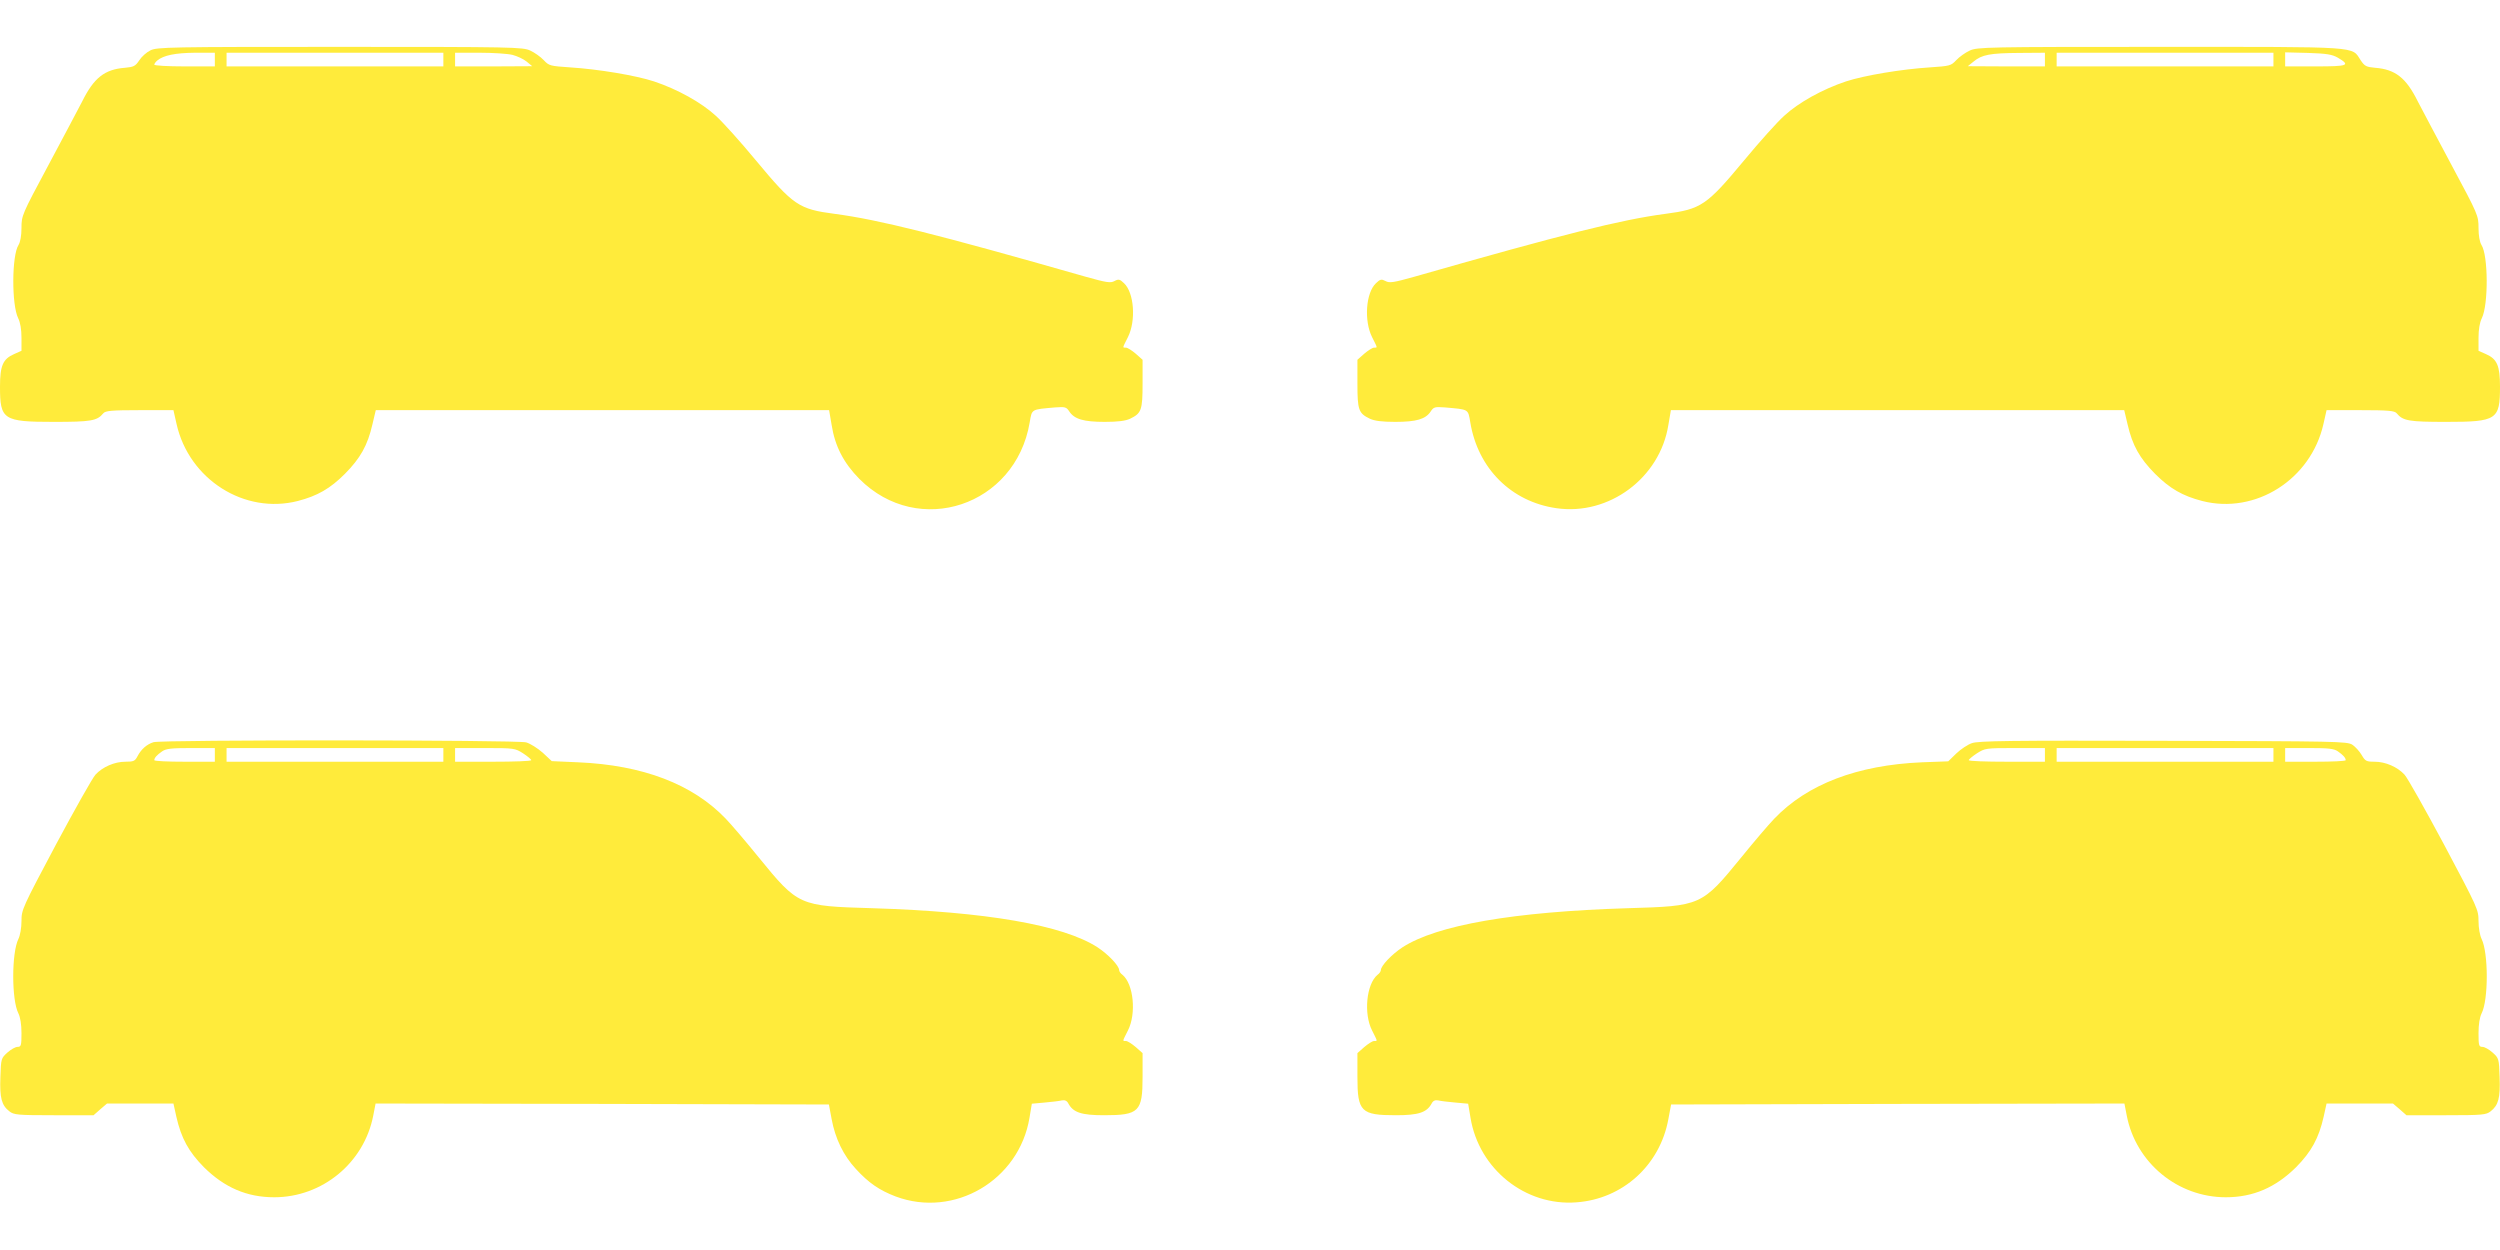
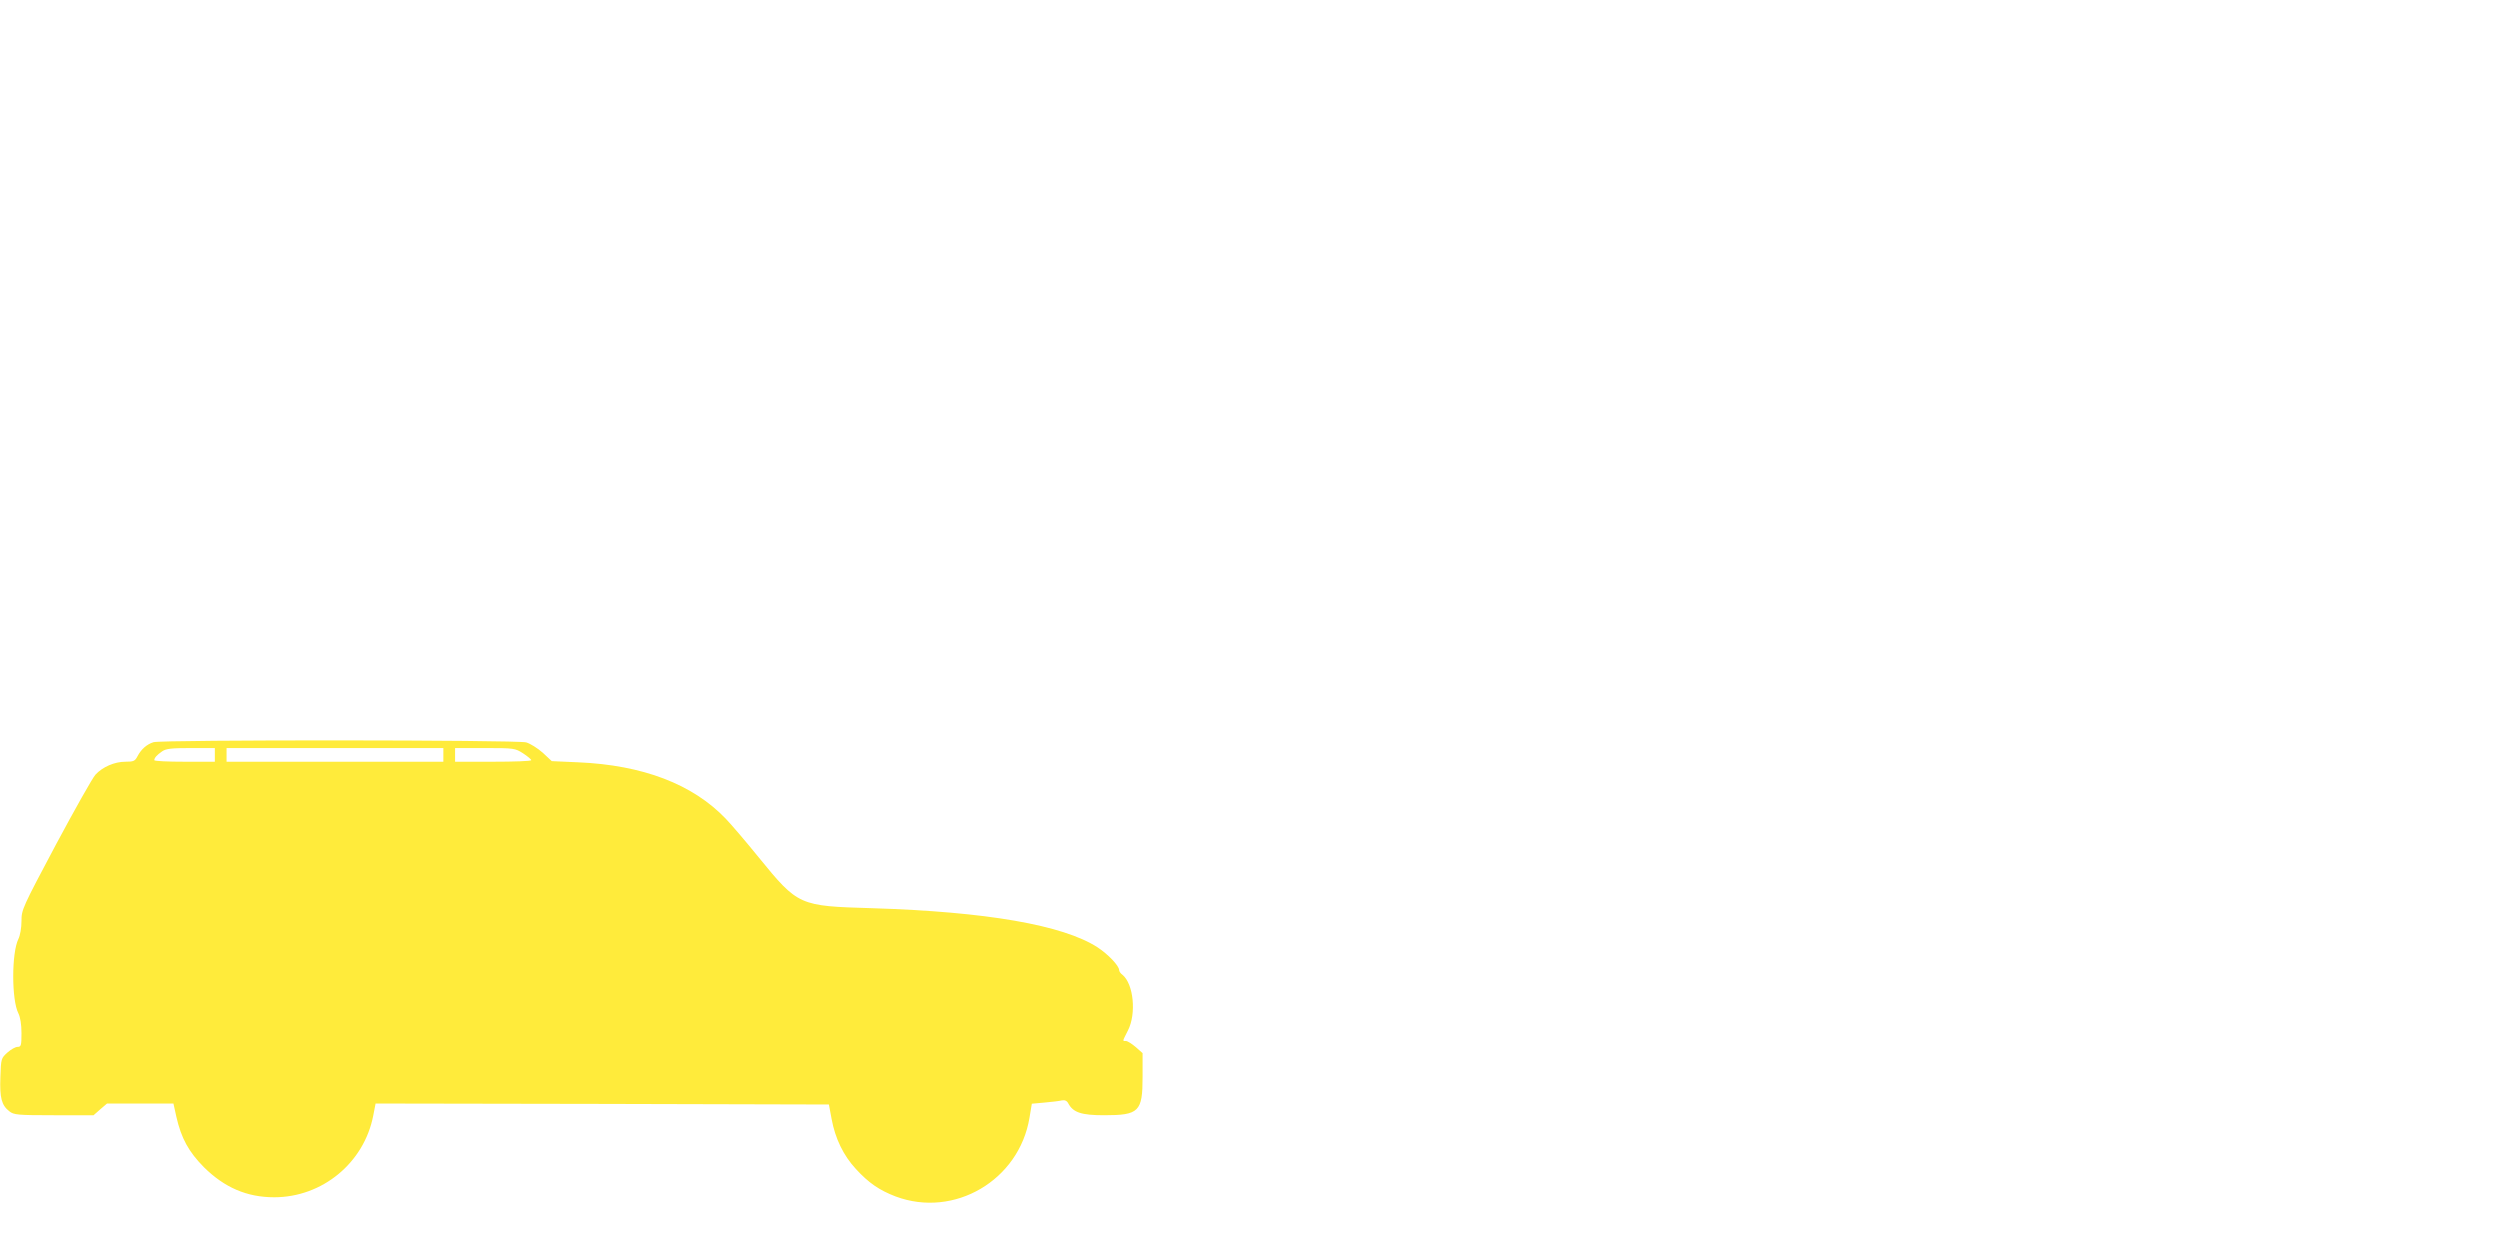
<svg xmlns="http://www.w3.org/2000/svg" version="1.0" width="1280pt" height="640pt" viewBox="0 0 1280 640" preserveAspectRatio="xMidYMid meet">
  <g transform="translate(0,640) scale(0.1,-0.1)" fill="#ffeb3b" stroke="none">
-     <path d="M770 6142 c-19 -9 -45 -32 -57 -51 -20 -30 -29 -34 -73 -38 -104 -8 -159 -51 -219 -172 -22 -42 -100 -190 -175 -330 -134 -250 -136 -255 -136 -318 0 -40 -6 -72 -15 -87 -35 -53 -36 -307 -2 -375 11 -22 17 -58 17 -101 l0 -66 -38 -17 c-57 -25 -72 -59 -72 -167 0 -169 16 -180 275 -180 191 0 222 5 254 44 11 13 42 16 186 16 l173 0 16 -71 c64 -284 348 -464 621 -394 100 26 165 63 241 139 79 80 116 145 141 254 l17 72 1161 0 1160 0 13 -76 c17 -109 62 -195 142 -276 303 -304 800 -138 872 289 12 70 6 66 130 77 52 4 58 2 73 -21 26 -39 73 -53 181 -53 68 0 106 5 130 16 58 28 64 44 64 180 l0 122 -35 31 c-20 17 -42 31 -50 31 -19 0 -19 -4 10 54 42 84 32 227 -20 276 -22 21 -28 22 -49 11 -20 -11 -40 -8 -147 22 -766 219 -1059 292 -1285 322 -184 24 -212 43 -404 274 -77 93 -169 196 -206 229 -73 67 -195 135 -315 175 -94 31 -287 63 -430 72 -102 7 -108 8 -135 37 -16 17 -47 39 -69 49 -38 18 -86 19 -975 19 -870 0 -937 -1 -970 -18z m330 -47 l0 -35 -155 0 c-85 0 -155 4 -155 9 0 5 7 14 15 21 32 27 93 39 193 40 l102 0 0 -35z m1170 0 l0 -35 -555 0 -555 0 0 35 0 35 555 0 555 0 0 -35z m354 24 c23 -6 56 -21 72 -34 l29 -24 -197 -1 -198 0 0 35 0 35 126 0 c69 0 144 -5 168 -11z" />
-     <path d="M10085 6141 c-22 -10 -53 -32 -69 -49 -27 -29 -33 -30 -135 -37 -143 -9 -336 -41 -430 -72 -120 -40 -242 -108 -315 -175 -37 -33 -129 -136 -206 -229 -192 -231 -220 -250 -404 -274 -226 -30 -519 -103 -1285 -322 -107 -30 -127 -33 -147 -22 -21 11 -27 10 -49 -11 -52 -49 -62 -192 -20 -276 29 -58 29 -54 10 -54 -8 0 -30 -14 -50 -31 l-35 -31 0 -122 c0 -136 6 -152 64 -180 24 -11 62 -16 130 -16 108 0 155 14 181 53 15 23 21 25 73 21 124 -11 118 -7 130 -77 39 -236 210 -406 441 -439 269 -39 530 155 573 426 l13 76 1160 0 1161 0 17 -72 c25 -109 62 -174 141 -254 76 -76 141 -113 241 -139 273 -70 557 110 621 394 l16 71 173 0 c144 0 175 -3 186 -16 32 -39 63 -44 254 -44 259 0 275 11 275 180 0 108 -15 142 -72 167 l-38 17 0 66 c0 43 6 79 17 101 34 68 33 322 -2 375 -9 15 -15 47 -15 87 0 63 -2 68 -136 318 -75 140 -153 288 -175 330 -60 121 -115 164 -219 172 -44 4 -53 8 -73 38 -49 73 16 69 -1027 69 -889 0 -937 -1 -975 -19z m385 -46 l0 -35 -197 0 -198 1 30 24 c42 35 84 43 233 44 l132 1 0 -35z m1170 0 l0 -35 -555 0 -555 0 0 35 0 35 555 0 555 0 0 -35z m329 10 c68 -40 54 -45 -113 -45 l-156 0 0 36 0 36 118 -3 c95 -3 123 -8 151 -24z" />
    <path d="M786 2600 c-35 -11 -63 -36 -82 -72 -13 -25 -20 -28 -62 -28 -56 0 -117 -27 -153 -66 -15 -16 -106 -178 -203 -359 -172 -324 -176 -332 -176 -391 0 -35 -7 -74 -16 -92 -35 -71 -35 -312 0 -380 10 -20 16 -57 16 -102 0 -63 -2 -70 -20 -70 -11 0 -34 -13 -52 -29 -32 -29 -33 -31 -36 -126 -4 -106 6 -144 46 -175 23 -18 41 -20 228 -20 l203 0 34 30 35 30 170 0 170 0 15 -68 c25 -110 63 -179 141 -258 105 -104 220 -154 360 -154 246 0 460 176 507 418 l12 62 1160 -2 1161 -3 14 -75 c18 -98 60 -186 124 -255 65 -71 120 -109 204 -141 300 -112 632 83 685 403 l12 72 66 6 c36 3 76 8 88 11 15 3 26 -2 33 -16 25 -46 67 -60 183 -60 179 0 197 18 197 196 l0 122 -35 31 c-20 17 -42 31 -50 31 -19 0 -19 -4 10 54 44 86 29 238 -28 285 -10 7 -17 18 -17 24 0 22 -56 81 -111 117 -177 114 -569 182 -1154 200 -374 11 -378 12 -581 261 -64 79 -140 168 -168 197 -169 177 -425 275 -756 289 l-135 6 -46 43 c-26 23 -64 47 -85 53 -48 13 -1864 14 -1908 1z m314 -65 l0 -35 -155 0 c-85 0 -155 3 -155 8 0 12 14 27 40 45 20 14 48 17 147 17 l123 0 0 -35z m1170 0 l0 -35 -555 0 -555 0 0 35 0 35 555 0 555 0 0 -35z m408 8 c23 -15 42 -31 42 -35 0 -5 -88 -8 -195 -8 l-195 0 0 35 0 35 153 0 c150 0 154 -1 195 -27z" />
-     <path d="M10096 2595 c-21 -7 -57 -31 -80 -53 l-41 -40 -135 -5 c-330 -14 -587 -112 -756 -289 -28 -29 -104 -118 -168 -197 -203 -249 -207 -250 -581 -261 -585 -18 -977 -86 -1154 -200 -55 -36 -111 -95 -111 -117 0 -6 -7 -17 -17 -24 -57 -47 -72 -199 -28 -285 29 -58 29 -54 10 -54 -8 0 -30 -14 -50 -31 l-35 -31 0 -122 c0 -178 18 -196 197 -196 116 0 158 14 183 60 7 14 18 19 33 16 12 -3 52 -8 88 -11 l66 -6 12 -72 c43 -263 281 -453 542 -433 237 17 428 190 471 426 l14 75 1161 3 1160 2 12 -62 c47 -242 261 -418 507 -418 140 0 255 50 360 154 78 79 116 148 141 258 l15 68 170 0 170 0 35 -30 34 -30 203 0 c187 0 205 2 228 20 40 31 50 69 46 175 -3 95 -4 97 -36 126 -18 16 -41 29 -52 29 -18 0 -20 7 -20 70 0 45 6 82 16 102 35 68 35 309 0 380 -9 18 -16 57 -16 92 0 59 -4 67 -176 391 -97 181 -188 343 -203 359 -36 39 -97 66 -153 66 -42 0 -48 3 -66 34 -11 19 -33 43 -48 53 -27 17 -77 18 -969 20 -784 2 -946 0 -979 -12z m374 -60 l0 -35 -195 0 c-107 0 -195 3 -195 8 0 4 19 20 42 35 41 26 45 27 195 27 l153 0 0 -35z m1170 0 l0 -35 -555 0 -555 0 0 35 0 35 555 0 555 0 0 -35z m330 18 c26 -18 40 -33 40 -45 0 -5 -70 -8 -155 -8 l-155 0 0 35 0 35 123 0 c99 0 127 -3 147 -17z" />
  </g>
</svg>